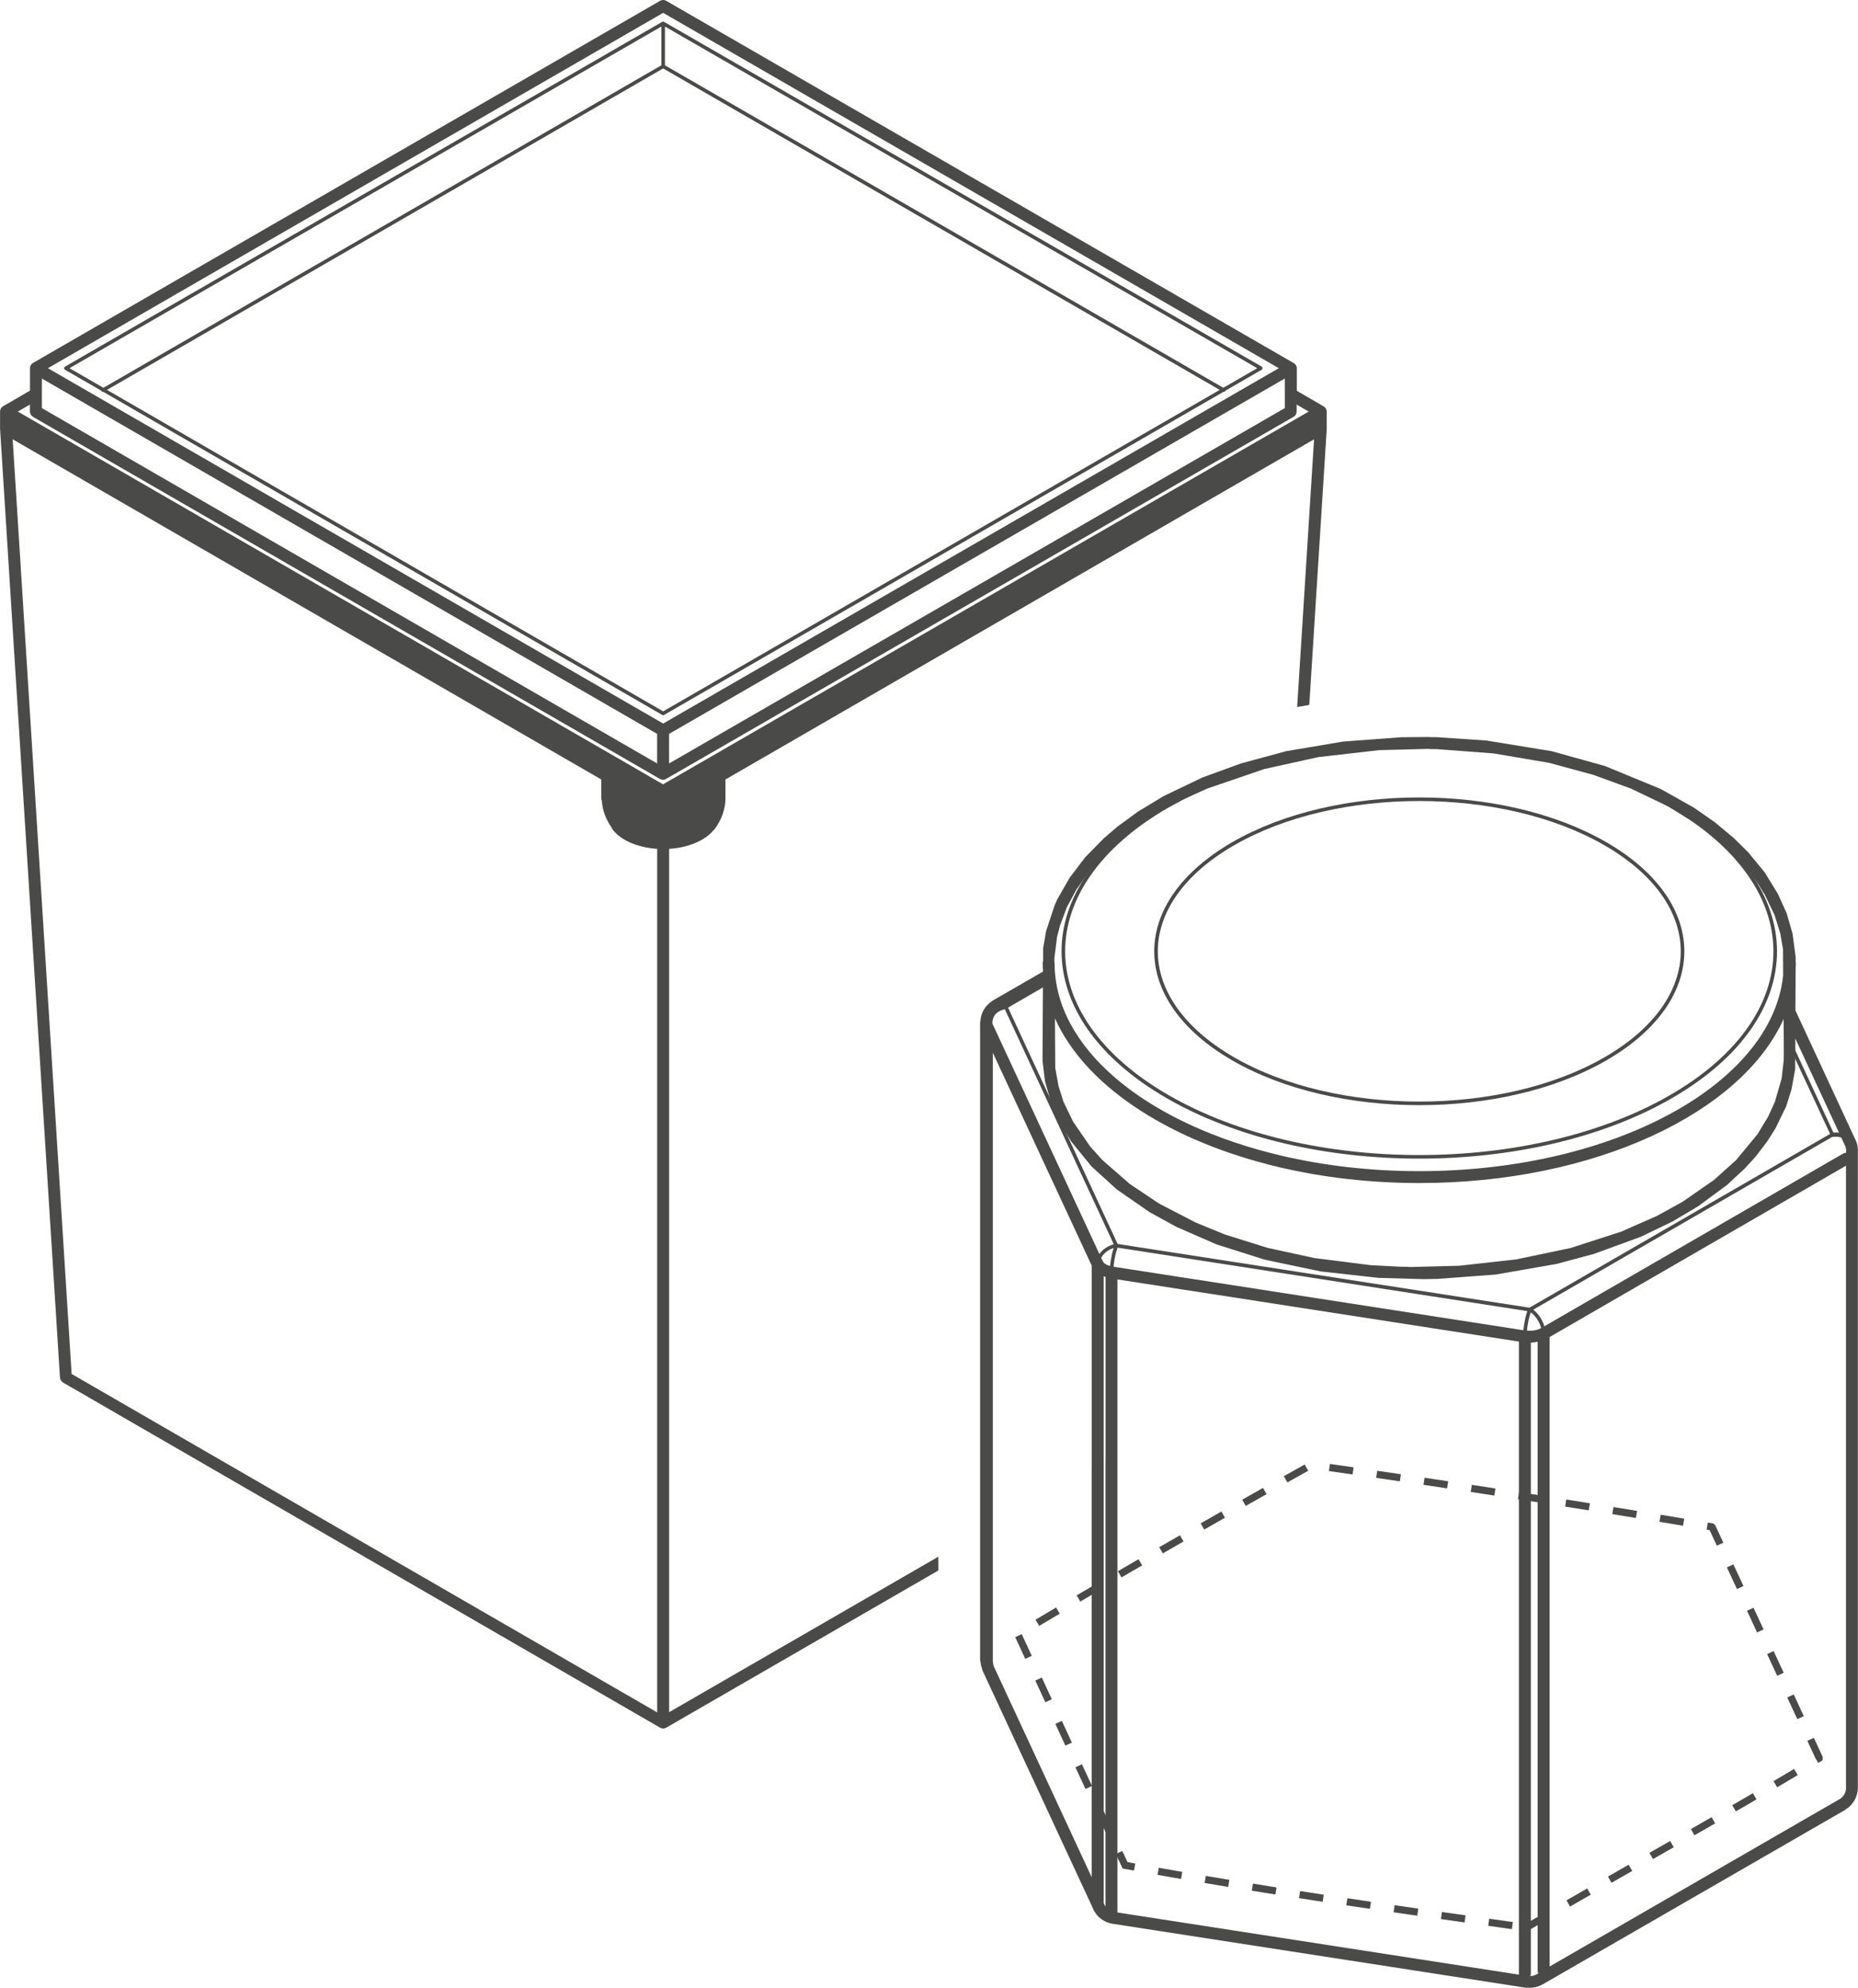
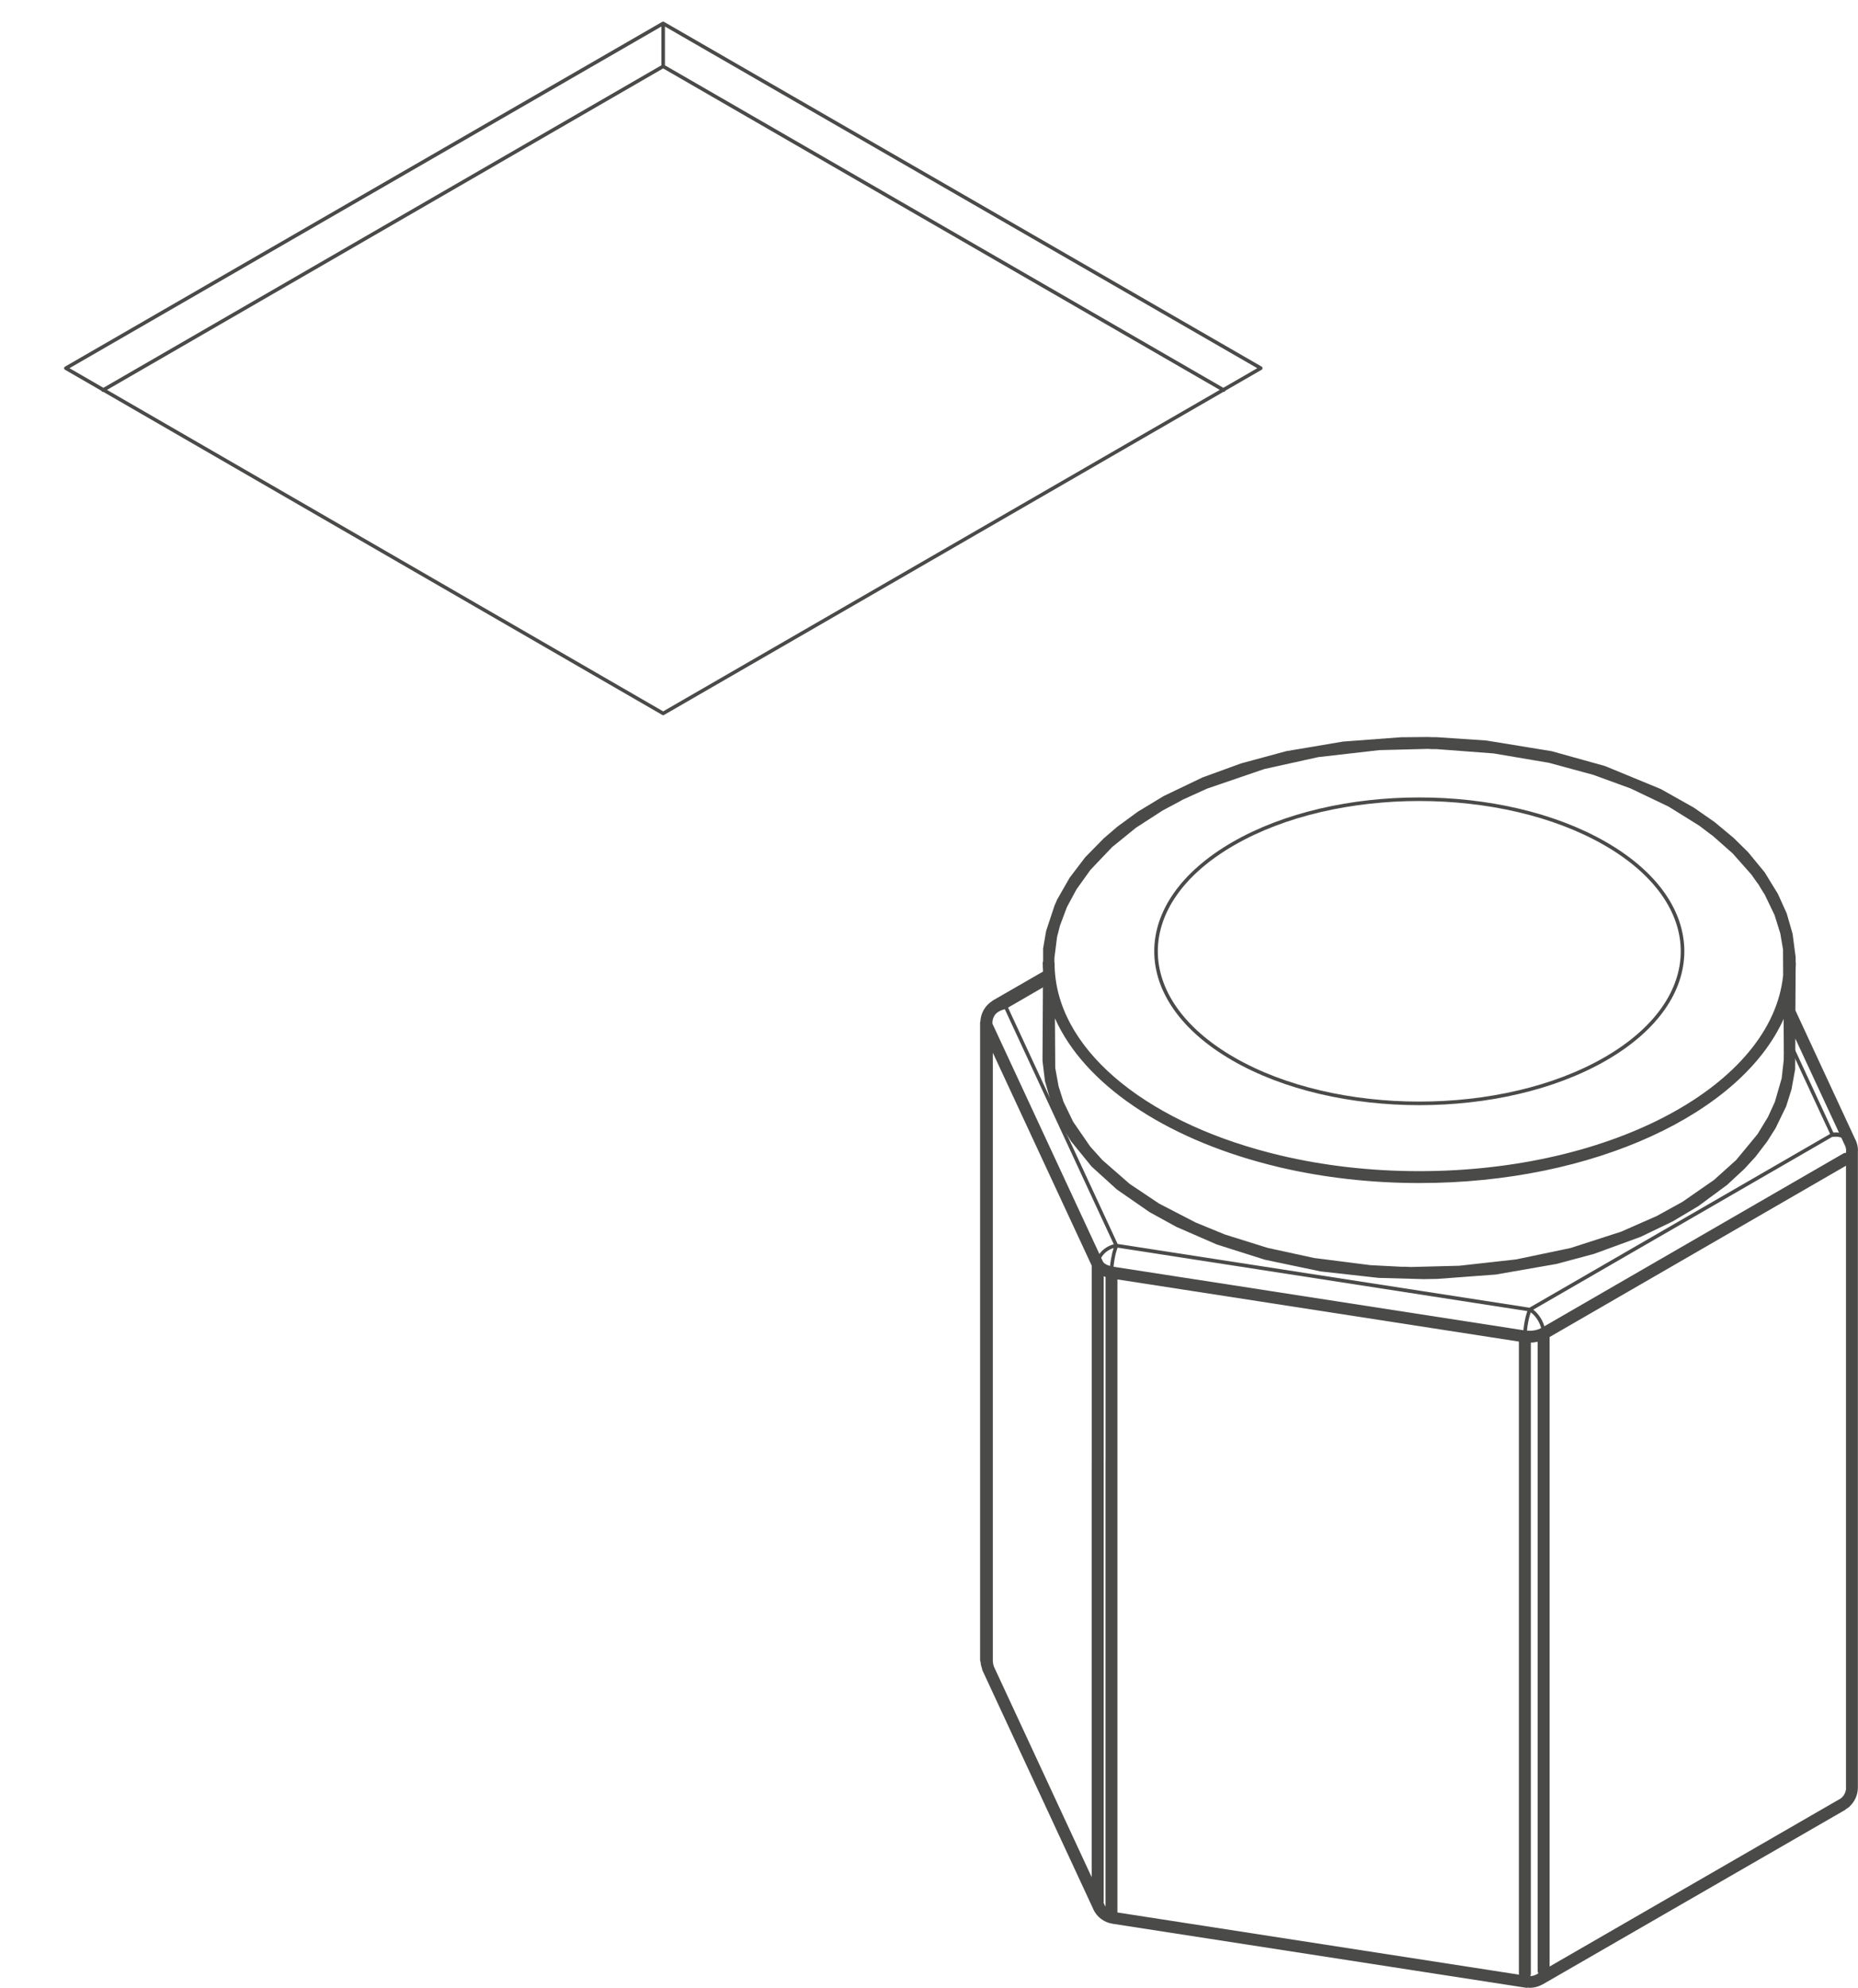
<svg xmlns="http://www.w3.org/2000/svg" id="Ebene_2" width="109.73mm" height="117.37mm" viewBox="0 0 311.05 332.71">
  <defs>
    <style>.cls-1,.cls-2,.cls-3{fill:none;}.cls-4{fill:#4a4a49;}.cls-2{stroke-linecap:round;stroke-linejoin:round;stroke-width:.6px;}.cls-2,.cls-3{stroke:#4a4a49;}.cls-3{stroke-dasharray:4;stroke-miterlimit:10;stroke-width:1.2px;}</style>
  </defs>
  <g id="Ebene_1-2">
-     <path class="cls-2" d="M195.47,134.88c-23.27,13.43-23.27,35.21,0,48.65,23.27,13.43,61,13.43,84.27,0,23.27-13.43,23.27-35.21,0-48.65-23.27-13.43-61-13.43-84.27,0" />
    <path class="cls-2" d="M206.44,141.21c-17.21,9.94-17.21,26.05,0,35.99,17.21,9.94,45.12,9.94,62.33,0,17.21-9.94,17.21-26.05,0-35.99-17.21-9.94-45.12-9.94-62.33,0" />
    <path class="cls-4" d="M310.07,191.05c-.5-1.07-1.75-1.66-3.14-1.51l-7.04-15.18c-.07-.15-.25-.21-.4-.15-.15.07-.22.25-.15.4l7.04,15.16-50.33,29.08-68.95-10.67-18.34-39.55,6.92-4.01c.14-.08.19-.27.11-.41-.08-.14-.27-.19-.41-.11l-6.96,4.03s-.05,0-.08,0c-1.91.29-3.46,1.87-3.46,3.51,0,.2.16.36.36.36s.36-.16.36-.36c0-1.24,1.16-2.42,2.62-2.74l18.24,39.34c-1.69.44-3,1.86-3,3.35,0,.17.13.3.3.3s.3-.13.3-.3c0-1.18,1.03-2.32,2.38-2.73-.37,1.11-.66,2.79-.66,4.07,0,.17.13.3.3.3h0c.17,0,.3-.13.3-.3,0-1.33.32-3.11.72-4.13l68.6,10.62c-.4,1.11-.71,2.89-.71,4.22,0,.17.13.3.3.3h0c.17,0,.3-.13.3-.3,0-1.28.3-2.98.68-4.02,1.05.77,1.86,2.28,1.86,3.53,0,.17.13.3.3.3s.3-.13.3-.3c0-1.43-.87-3.07-2.04-3.97l50.04-28.91s.07,0,.1,0c1.16-.17,2.2.26,2.58,1.09.06.13.19.21.33.21.05,0,.1-.01.15-.03.18-.08.26-.3.17-.48Z" />
    <path class="cls-4" d="M211.34,61.73s.01-.07.01-.11c0-.04,0-.07-.01-.11,0-.01,0-.03,0-.04-.01-.03-.04-.03-.06-.05-.02-.02-.02-.05-.05-.06L111.17,3.66s0,0,0,0c-.06-.04-.13-.04-.2-.03-.02,0-.03,0-.05.01-.02,0-.04,0-.05.01L10.88,61.36c-.09.05-.15.15-.15.26s.06.21.15.26l6.08,3.51s.01.03.02.04c.06.11.19.17.31.15l93.58,54.07s.1.04.15.04.1-.01.15-.04l93.66-54.08s.03.01.04.01c.1,0,.2-.05.26-.15,0-.01,0-.02,0-.04l6.1-3.52s0,0,0,0c.04-.03.08-.06.1-.1,0-.01,0-.03,0-.04ZM11.63,61.62L110.72,4.44v6.49L17.31,64.9l-5.68-3.28ZM111.02,119.05L17.91,65.25,111.02,11.45l93.18,53.8-93.18,53.8ZM204.8,64.9L111.32,10.93v-6.49l99.16,57.18-5.68,3.28Z" />
-     <polygon class="cls-1" points="214.09 61.62 111.02 2.15 8.02 61.62 111.02 121.09 214.09 61.62" />
    <polygon class="cls-1" points="112.02 127.77 215.09 68.3 215.09 63.35 112.02 122.82 112.02 127.77" />
-     <path class="cls-1" d="M217.09,67.7v1.18c0,.36-.19.69-.5.87l-105.08,60.62s0,0,0,0c-.05.03-.1.05-.16.07-.03.01-.05.03-.08.03-.05.01-.1.01-.15.02-.03,0-.07.01-.1.01h0c-.17,0-.34-.04-.5-.13L5.51,69.75s-.06-.06-.09-.08c-.06-.04-.11-.08-.15-.14-.04-.05-.07-.1-.11-.16-.03-.05-.06-.11-.08-.17-.02-.07-.03-.13-.04-.2,0-.04-.02-.08-.02-.12v-1.18l-2.02,1.18,108.02,62.39,108.1-62.39-2.02-1.18Z" />
    <polygon class="cls-1" points="110.02 122.82 7.01 63.35 7.01 68.3 110.02 127.77 110.02 122.82" />
    <path class="cls-1" d="M102.53,138.79c-.06-.07-.08-.16-.11-.24-1-1.42-1.56-2.97-1.66-4.52-.06-.13-.1-.27-.1-.41v-3.17L2.12,73.52l9.88,156.41,98.02,56.64v-144.52c-3.28-.21-6.1-1.42-7.49-3.27Z" />
-     <path class="cls-4" d="M112.02,286.58v-144.52c3.19-.2,6.03-1.38,7.45-3.14.04-.04.08-.05.12-.1,1.21-1.61,1.85-3.41,1.86-5.2,0,0,0,0,0-.01v-3.16l98.54-56.93-2.83,44.8,2.03-.34,2.92-46.19s0-.02,0-.02c0-.01,0-.03,0-.04v-2.84s0,0,0,0c0-.12-.03-.23-.07-.34-.01-.03-.02-.05-.03-.08-.05-.1-.11-.2-.19-.28,0,0,0,0-.01-.01-.06-.06-.12-.11-.19-.15l-4.52-2.63v-3.77c0-.09-.01-.17-.03-.25,0,0,0,0,0,0-.03-.11-.08-.21-.15-.3-.02-.02-.03-.05-.05-.07-.07-.09-.16-.17-.26-.23L111.52.13c-.31-.18-.69-.18-1,0L5.51,60.75c-.1.06-.19.14-.26.23-.02.02-.04.04-.05.07-.06.09-.12.19-.15.3,0,0,0,0,0,0-.02.08-.03.16-.03.25v3.77l-4.52,2.63c-.07.04-.14.09-.19.15,0,0,0,0-.01,0-.08.08-.14.18-.19.28-.01.03-.02.05-.03.08-.04.11-.07.22-.07.34,0,0,0,0,0,0v2.84s0,.03,0,.04c0,0,0,.02,0,.02l10.03,158.81s.02.06.02.1c.01.06.03.12.05.18.02.06.05.12.09.18.03.05.06.1.1.14.05.05.1.1.16.14.03.02.05.05.08.07l99.99,57.78s.05.02.07.03c.03.01.05.02.08.03.11.04.23.07.34.07s.23-.03.34-.07c.03-.01.06-.02.08-.03.02-.01.05-.02.07-.03l45.58-26.32v-2.31l-45.08,26.03ZM111.02,2.15l103.07,59.47-103.07,59.47L8.02,61.62,111.02,2.15ZM215.09,63.35v4.95l-103.08,59.47v-4.95l103.08-59.47ZM7.01,63.35l103,59.47v4.95L7.01,68.3v-4.95ZM110.02,286.58L11.99,229.94,2.12,73.52l98.54,56.93v3.17c0,.15.04.29.1.41.09,1.55.66,3.1,1.66,4.52.03.08.06.17.11.24,1.39,1.85,4.21,3.05,7.49,3.27v144.52ZM111.02,131.27L2.99,68.88l2.02-1.18v1.18s.02.08.02.12c0,.07.02.14.04.2.02.06.05.11.08.17.03.06.06.11.11.16.05.05.1.09.15.14.03.03.06.06.09.08l105,60.62c.16.09.33.13.5.13h0s.07-.01.1-.01c.05,0,.1,0,.15-.02.03,0,.05-.02.08-.03.05-.02.11-.04.16-.07,0,0,0,0,0,0l105.08-60.62c.31-.18.5-.51.5-.87v-1.18l2.02,1.18-108.1,62.39Z" />
    <path class="cls-4" d="M311.05,192.58c0-.62-.14-1.24-.4-1.8,0-.02-.02-.03-.03-.04l-10.05-21.65.04-6.95c.01-.31.04-.62.04-.94,0-.06-.02-.12-.04-.18v-.85s-.51-3.9-.51-3.9l-.98-3.4-1.47-3.26-2.22-3.62-2.79-3.39-2.41-2.37-3.17-2.64-3.49-2.43-5.55-3.12-9.35-3.85-8.92-2.48-10.91-1.78-8.28-.56h-.71s-.77-.03-.77-.03l-4.54.04-9.73.73-6.08,1.03-2.03.34-1.37.23-7.56,2.05-6.46,2.35-6.51,3.12-4.31,2.61-3.42,2.5-2.24,1.92-3.13,3.18-2.62,3.44-2.08,3.63-.44.99-1.42,4.28-.51,2.95v2.15c-.04.09-.07.19-.07.29,0,.39.03.78.05,1.17v.26s-8.4,4.84-8.4,4.84c-.03.02-.05.05-.08.07-1.18.74-1.92,2-2,3.39-.02.08-.05.16-.05.24v106.63c0,.14.03.27.08.39.03.36.11.72.24,1.06,0,.12.03.24.09.36l18.53,39.9s0,.04.01.05c.6,1.29,1.79,2.19,3.19,2.41,0,0,.02,0,.03.01l69.21,10.71c.05,0,.1.01.15.01s.1-.02.15-.03c.12,0,.23.03.35.03.69,0,1.36-.17,1.97-.49.05-.02.09-.03.14-.06l50.69-29.23c.05-.03.09-.08.13-.12.12-.08.24-.15.35-.24l.03-.02c.13-.07.23-.17.31-.28.81-.79,1.29-1.88,1.3-3.04,0,0,0,0,0,0v-106.63s0,0,0,0,0,0,0,0ZM298.62,176.53v.86s-.35,3.09-.35,3.09l-1.14,3.94-1.15,2.51-1.75,2.88-3.57,4.32-3.7,3.33-5.29,3.67-4.3,2.37-5.98,2.63-8.45,2.73-9.13,1.91-9.51,1.06-8.16.21-.81-.04h-.71s-5.2-.27-5.2-.27l-9.44-1.2-6.52-1.42-1.16-.25-.82-.25-6.42-2.01-4.9-2.01-6.13-3.17-4.91-3.29-4.57-3.99-2.05-2.28-2.84-4.12-1.62-3.35-.82-2.59-.56-3.07-.05-8.31c4.88,10.98,18.25,19.97,35.74,24.47.65.17,1.31.33,1.97.49,7.21,1.68,15.08,2.61,23.31,2.61,29.23,0,53.87-11.68,60.97-27.46l.03,5.97ZM176.99,156.71l.46-1.8,1.16-3.09,1.6-2.97,2.34-3.27,3.64-3.82,3.98-3.23,4.5-2.91,2.8-1.49.49-.28,4.12-1.87,9.59-3.28,4.9-1.08,2.03-.45,2.09-.46,10.2-1.17,8.13-.21.77.04h.71s9.55.72,9.55.72l9.26,1.57,7.44,2.02,6.25,2.28,6.34,3.03,5.13,3.19,1.87,1.42.42.3,3.33,2.95,3.12,3.52.9,1.28.28.37.79,1.31.23.33,1.67,3.48.96,3.06.46,2.69.02,4.32c-1.85,18.26-28.46,32.79-60.93,32.79-8.21,0-16.03-.93-23.19-2.62-.66-.16-1.32-.32-1.97-.49-21.14-5.48-35.88-17.63-35.88-31.71,0-.06-.02-.11-.03-.17v-.7s.46-3.62.46-3.62ZM182.76,245.73v68.43l-16.37-35.25c-.02-.06-.02-.12-.04-.17,0,0,0,0,0,0-.07-.14-.1-.3-.1-.46,0,0,0-.01,0-.02,0-.06-.02-.13-.04-.19v-101.89l16.56,35.64v33.91ZM185.07,244.4v74.66c-.07-.1-.14-.2-.19-.31,0-.01,0-.02,0-.04l-.14-.31s.03-.09.03-.14v-104.67c.1.04.21.07.31.11v30.69ZM187.07,320.06v-105.94l23.81,3.68,1.98.31,41.42,6.41v105.78c0,.06.02.11.03.17l-67.25-10.41ZM257.3,330.4s-.03,0-.04.01c-.33.19-.7.29-1.07.3.06-.13.09-.26.09-.41v-105.61c.39,0,.78-.06,1.14-.14v105.26c0,.16.05.31.12.44l-.24.14ZM309.05,299.21c0,.69-.33,1.33-.87,1.76l-48.76,28.14v-105.35l49.62-28.67v104.13ZM309.05,192.6v.33c-.16,0-.32.03-.47.12l-50.54,29.2s-.07.02-.11.04c-.47.27-1.14.42-1.82.42-.23,0-.46-.02-.68-.05,0,0-.02,0-.03,0-.04,0-.07,0-.11,0h0l-42.3-6.55-1.98-.31-24.64-3.81s-.09-.04-.14-.05c-.95-.15-1.45-.54-1.55-.76,0-.02-.03-.03-.04-.05l-18.49-39.8s-.01-.13-.01-.16c0-.81.43-1.56,1.13-1.96.02-.01.03-.03.04-.04l7.29-4.2-.07,11.58v1s.41,3.4.41,3.4l1.19,4.15s.03.08.05.12l1.5,3.16,1.65,2.65,3.41,4.19,4.24,3.85,5.49,3.8,4.48,2.46,6.75,2.94,7.64,2.42.42.13,1.56.33,7.77,1.63,9.7,1.08,7.55.21,2.33-.04,9.76-.73,10.19-1.78,6.25-1.68,7.8-2.85,5.32-2.56,4.31-2.56,4.85-3.58,2.93-2.72,1.83-2,1.96-2.57,1.38-2.19,1.74-3.58s.03-.08.05-.12l.88-2.8.61-3.36.03-5.14,8.29,17.86s.01.02.02.03c.13.29.2.6.2.91,0,0,0,0,0,0s0,0,0,0Z" />
-     <path class="cls-3" d="M255.61,322.54c16.31-9.42,32.78-18.62,48.93-28.29v-.1s-17.88-38.53-17.88-38.53l-.09-.09c-22.28-3.74-44.68-7.21-67.05-10.37-16.47,9.2-32.88,18.68-49.08,28.34v.1c5.97,12.86,11.88,25.75,17.91,38.57,22.19,4.1,44.74,7.26,67.1,10.41l.15-.05h0Z" />
  </g>
</svg>